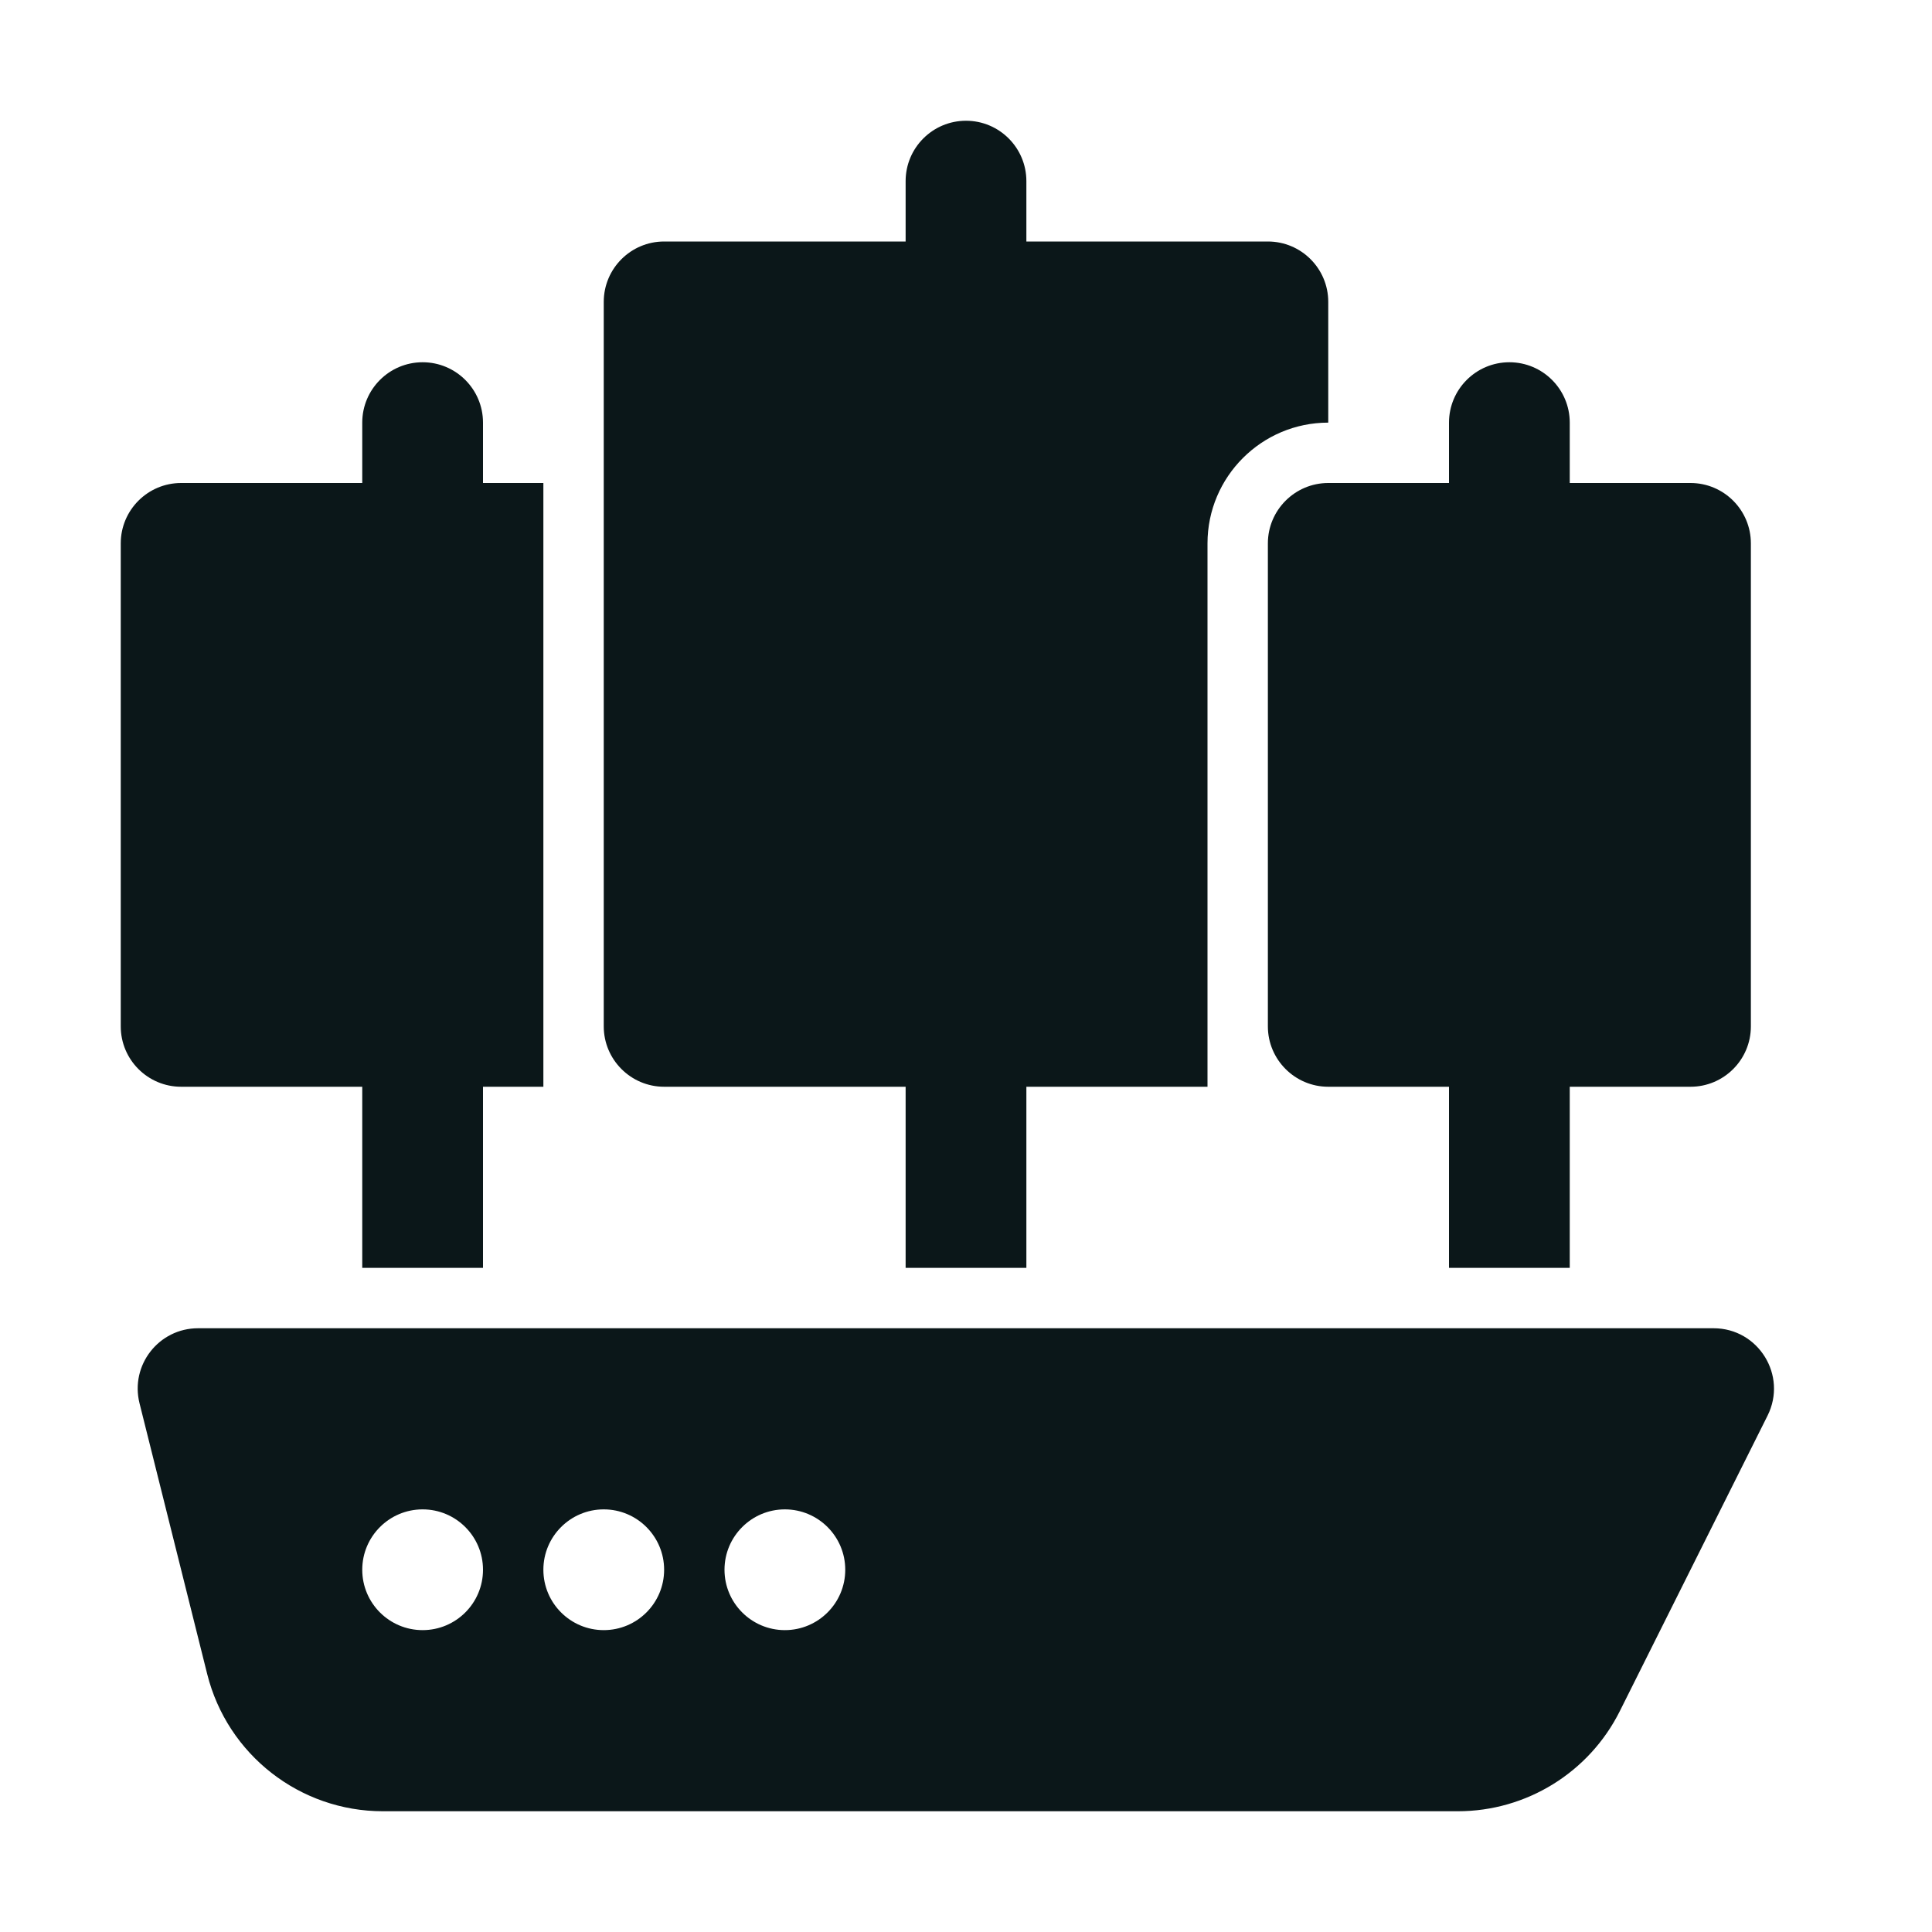
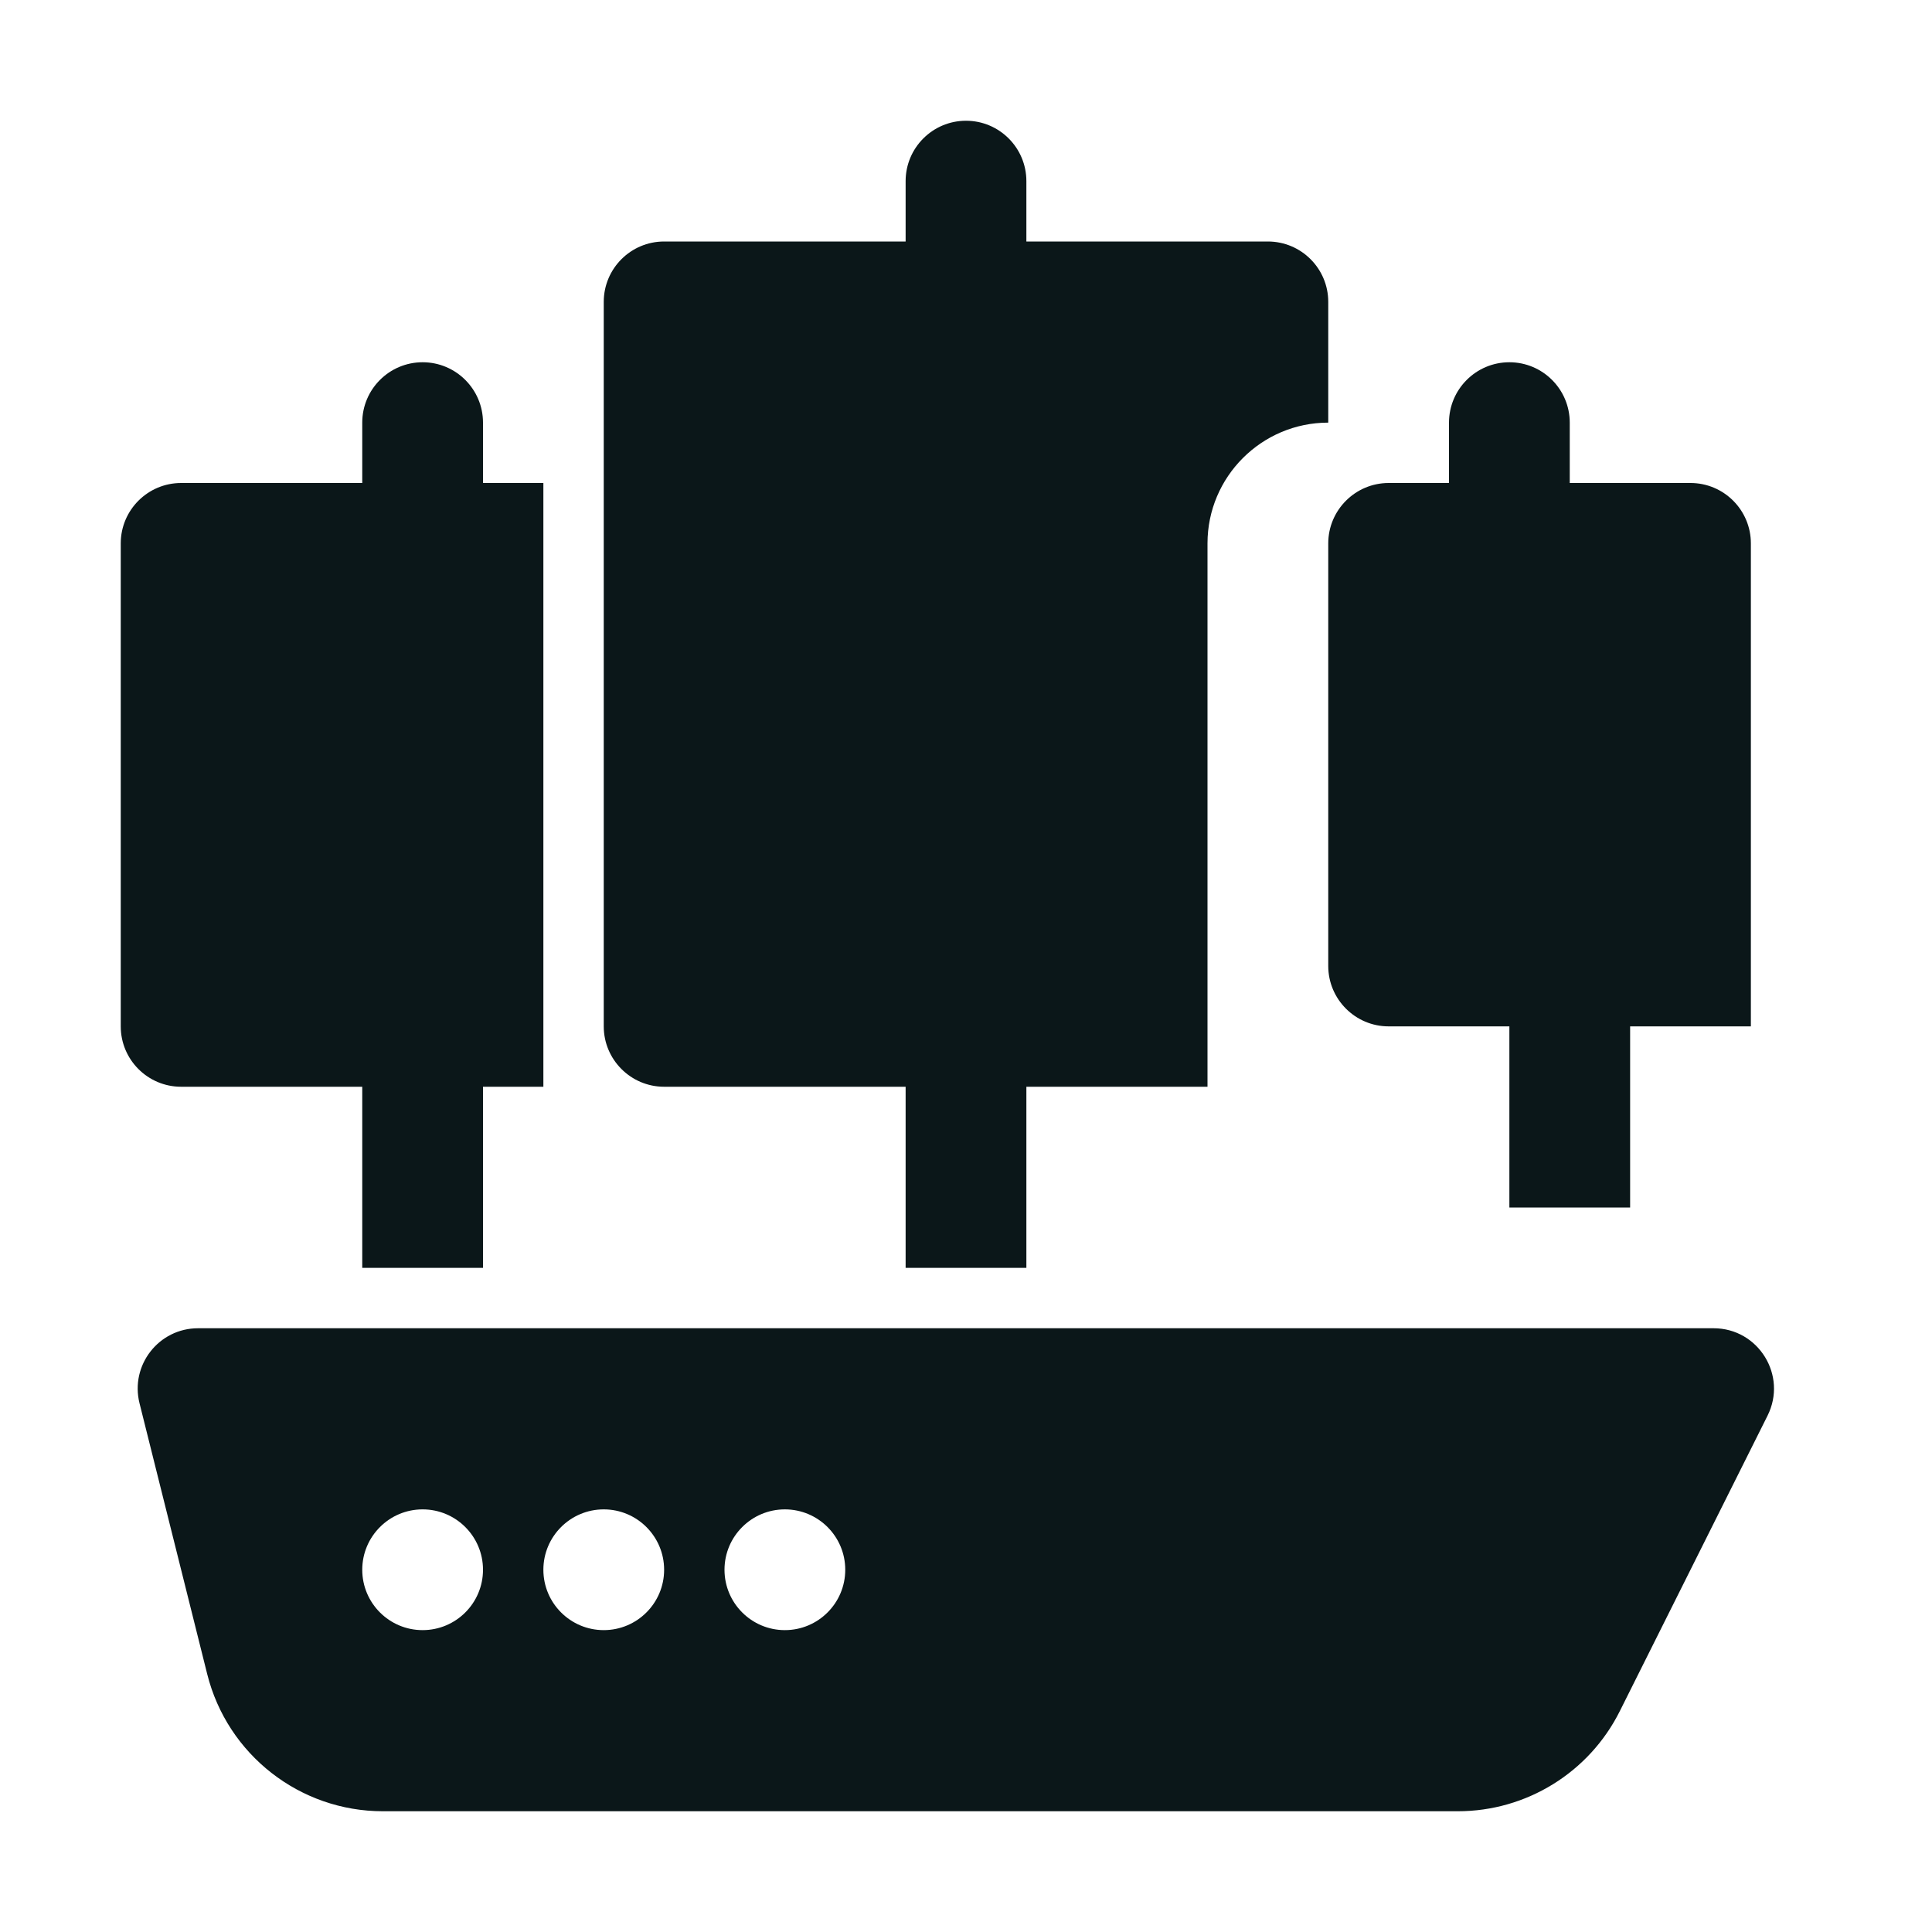
<svg xmlns="http://www.w3.org/2000/svg" version="1.1" id="Uploaded to svgrepo.com" width="800px" height="800px" viewBox="0 0 32 32" xml:space="preserve">
  <style type="text/css">
	.stone_een{fill:#0B1719;}
</style>
-   <path class="stone_een" d="M28.382,22H3.281c-0.651,0-1.128,0.611-0.97,1.243l1.121,4.485C3.766,29.063,4.966,30,6.342,30h17.804  c1.136,0,2.175-0.642,2.683-1.658l2.447-4.894C29.609,22.782,29.125,22,28.382,22z M7,27c-0.552,0-1-0.448-1-1c0-0.552,0.448-1,1-1  s1,0.448,1,1C8,26.552,7.552,27,7,27z M10,27c-0.552,0-1-0.448-1-1c0-0.552,0.448-1,1-1s1,0.448,1,1C11,26.552,10.552,27,10,27z   M13,27c-0.552,0-1-0.448-1-1c0-0.552,0.448-1,1-1s1,0.448,1,1C14,26.552,13.552,27,13,27z M10,5c0-0.552,0.448-1,1-1h4V3  c0-0.552,0.448-1,1-1c0.552,0,1,0.448,1,1v1h4c0.552,0,1,0.448,1,1v2c-1.103,0-2,0.897-2,2v9h-3v3h-2v-3h-4c-0.551,0-1-0.449-1-1V5z   M23.5,8H24V7c0-0.552,0.448-1,1-1c0.552,0,1,0.448,1,1v1h2c0.552,0,1,0.448,1,1v8c0,0.552-0.448,1-1,1h-2v3h-2v-3h-2  c-0.551,0-1-0.449-1-1V9c0-0.551,0.449-1,1-1H23.5z M2,17V9c0-0.552,0.448-1,1-1h3V7c0-0.552,0.448-1,1-1c0.552,0,1,0.448,1,1v1h1  v10H8v3H6v-3H3C2.448,18,2,17.552,2,17z" />
+   <path class="stone_een" d="M28.382,22H3.281c-0.651,0-1.128,0.611-0.97,1.243l1.121,4.485C3.766,29.063,4.966,30,6.342,30h17.804  c1.136,0,2.175-0.642,2.683-1.658l2.447-4.894C29.609,22.782,29.125,22,28.382,22z M7,27c-0.552,0-1-0.448-1-1c0-0.552,0.448-1,1-1  s1,0.448,1,1C8,26.552,7.552,27,7,27z M10,27c-0.552,0-1-0.448-1-1c0-0.552,0.448-1,1-1s1,0.448,1,1C11,26.552,10.552,27,10,27z   M13,27c-0.552,0-1-0.448-1-1c0-0.552,0.448-1,1-1s1,0.448,1,1C14,26.552,13.552,27,13,27z M10,5c0-0.552,0.448-1,1-1h4V3  c0-0.552,0.448-1,1-1c0.552,0,1,0.448,1,1v1h4c0.552,0,1,0.448,1,1v2c-1.103,0-2,0.897-2,2v9h-3v3h-2v-3h-4c-0.551,0-1-0.449-1-1V5z   M23.5,8H24V7c0-0.552,0.448-1,1-1c0.552,0,1,0.448,1,1v1h2c0.552,0,1,0.448,1,1v8h-2v3h-2v-3h-2  c-0.551,0-1-0.449-1-1V9c0-0.551,0.449-1,1-1H23.5z M2,17V9c0-0.552,0.448-1,1-1h3V7c0-0.552,0.448-1,1-1c0.552,0,1,0.448,1,1v1h1  v10H8v3H6v-3H3C2.448,18,2,17.552,2,17z" />
</svg>